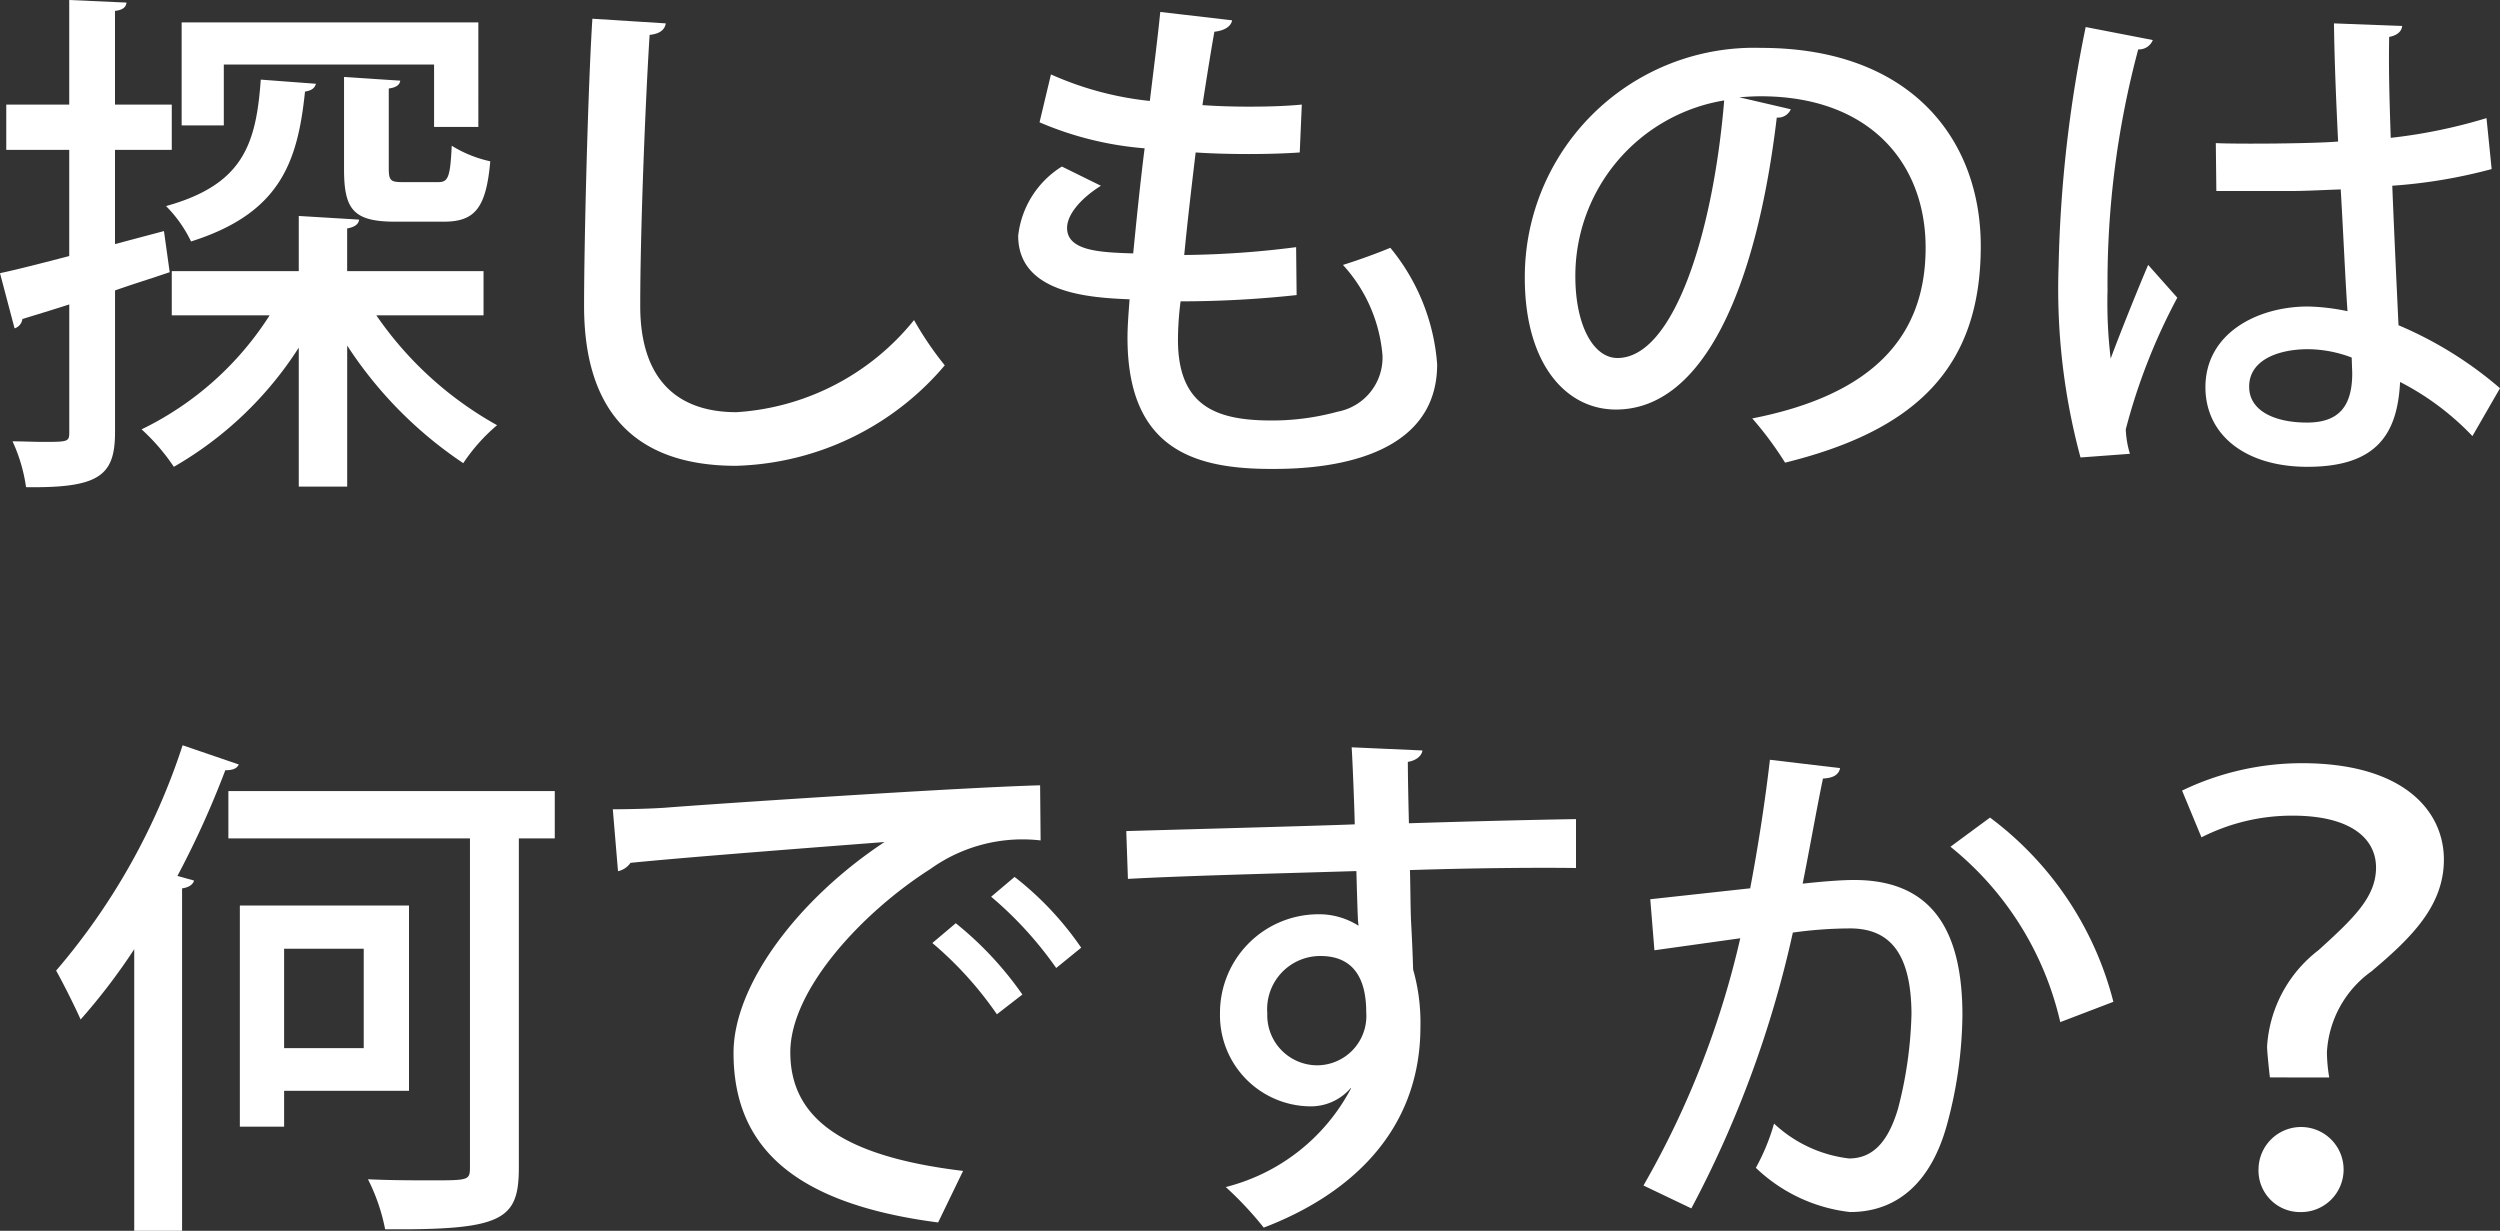
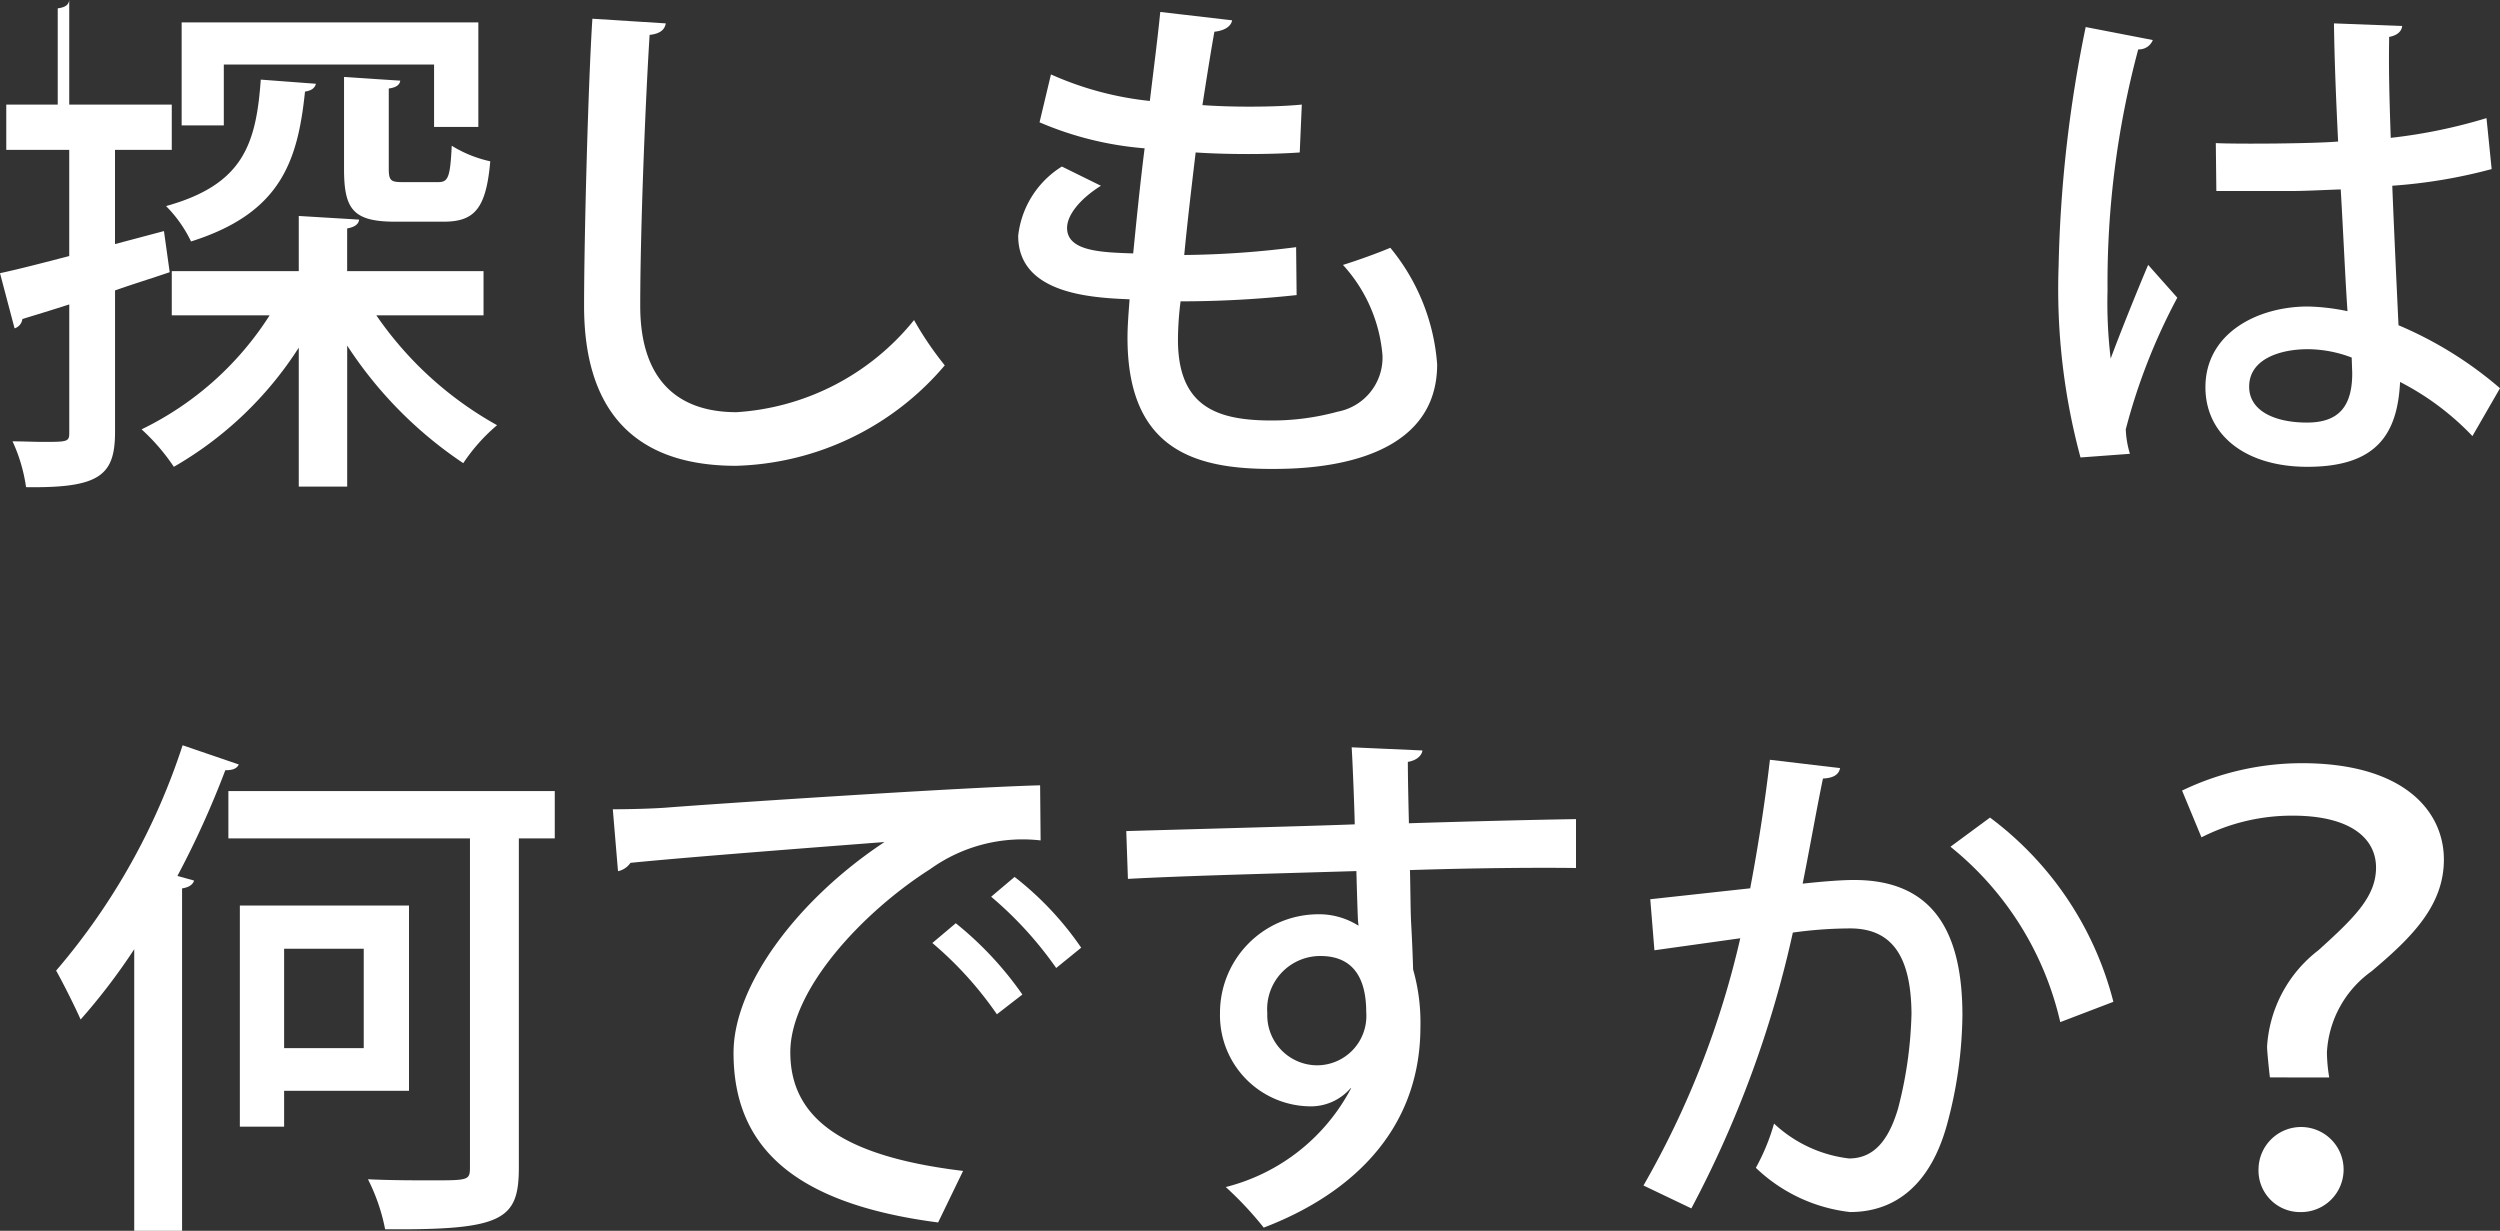
<svg xmlns="http://www.w3.org/2000/svg" width="65" height="32" viewBox="0 0 65 32">
  <rect x="0" y="0" width="65" height="32" fill="#333333" stroke="none" />
  <title>button_text</title>
  <g id="0def9894-fac6-4a7a-807c-aba19ecfcc9a" data-name="button">
-     <path d="M4.263,6.008l.149,1.069c-.474.162-.961.311-1.421.474v3.68c0,1.137-.405,1.462-2.314,1.435a4.223,4.223,0,0,0-.351-1.191c.284,0,.555.014.771.014.663,0,.704,0,.704-.243V7.915c-.461.149-.866.271-1.219.379A.294.294,0,0,1,.379,8.538L0,7.103c.501-.108,1.124-.27,1.8-.446V3.897H.163V2.719H1.8V0L3.289.067c-.014.122-.095.19-.299.217V2.719H4.466V3.897H2.99V6.346Zm8.309,2.191H9.785a9.27,9.27,0,0,0,3.139,2.856,4.684,4.684,0,0,0-.879.987,10.662,10.662,0,0,1-3.018-3.057v3.667H7.768V9.039a9.436,9.436,0,0,1-3.248,3.098,5.273,5.273,0,0,0-.839-.974A8.163,8.163,0,0,0,7.01,8.199H4.466V7.049H7.768V5.615l1.569.095c-.013.109-.095.19-.311.23V7.049h3.546ZM8.214,2.178c-.028.108-.108.176-.284.203-.19,1.841-.649,3.166-2.963,3.897a3.355,3.355,0,0,0-.65-.92C6.306,4.804,6.659,3.775,6.78,2.07ZM5.819,1.678V3.261H4.723V.582h7.714V3.301H11.286V1.678Zm3.126.324,1.462.095c-.014.095-.082.176-.299.204V4.384c0,.311.055.351.353.351h.933c.257,0,.312-.121.351-.946a3.184,3.184,0,0,0,1.002.405c-.108,1.245-.419,1.57-1.218,1.57H10.285c-1.096,0-1.34-.312-1.34-1.367Z" style="fill:#fff" />
+     <path d="M4.263,6.008l.149,1.069c-.474.162-.961.311-1.421.474v3.68c0,1.137-.405,1.462-2.314,1.435a4.223,4.223,0,0,0-.351-1.191c.284,0,.555.014.771.014.663,0,.704,0,.704-.243V7.915c-.461.149-.866.271-1.219.379A.294.294,0,0,1,.379,8.538L0,7.103c.501-.108,1.124-.27,1.8-.446V3.897H.163V2.719H1.8V0c-.014.122-.095.19-.299.217V2.719H4.466V3.897H2.99V6.346Zm8.309,2.191H9.785a9.27,9.27,0,0,0,3.139,2.856,4.684,4.684,0,0,0-.879.987,10.662,10.662,0,0,1-3.018-3.057v3.667H7.768V9.039a9.436,9.436,0,0,1-3.248,3.098,5.273,5.273,0,0,0-.839-.974A8.163,8.163,0,0,0,7.01,8.199H4.466V7.049H7.768V5.615l1.569.095c-.013.109-.095.19-.311.23V7.049h3.546ZM8.214,2.178c-.028.108-.108.176-.284.203-.19,1.841-.649,3.166-2.963,3.897a3.355,3.355,0,0,0-.65-.92C6.306,4.804,6.659,3.775,6.78,2.07ZM5.819,1.678V3.261H4.723V.582h7.714V3.301H11.286V1.678Zm3.126.324,1.462.095c-.014.095-.082.176-.299.204V4.384c0,.311.055.351.353.351h.933c.257,0,.312-.121.351-.946a3.184,3.184,0,0,0,1.002.405c-.108,1.245-.419,1.57-1.218,1.57H10.285c-1.096,0-1.34-.312-1.34-1.367Z" style="fill:#fff" />
    <path d="M17.31.608c-.026.163-.149.271-.42.299-.108,1.704-.244,5.06-.244,7.049,0,1.881.934,2.761,2.503,2.761A6.449,6.449,0,0,0,23.765,8.322a8.587,8.587,0,0,0,.799,1.177,7.374,7.374,0,0,1-5.427,2.612c-2.747,0-3.951-1.544-3.951-4.155,0-1.758.108-5.818.216-7.469Z" style="fill:#fff" />
    <path d="M33.712,7.672a28.143,28.143,0,0,1-3.017.163,8.023,8.023,0,0,0-.068,1c0,1.773,1.056,2.098,2.449,2.098a6.488,6.488,0,0,0,1.706-.23A1.431,1.431,0,0,0,35.945,9.242a3.962,3.962,0,0,0-1.028-2.354c.351-.108.92-.312,1.231-.446a5.377,5.377,0,0,1,1.218,3.031c0,2.719-3.531,2.719-4.316,2.719-2.003,0-3.735-.515-3.735-3.41,0-.311.028-.649.054-1-.987-.041-2.896-.136-2.896-1.652A2.434,2.434,0,0,1,27.609,4.33l1.015.5c-.541.338-.88.758-.88,1.096,0,.609.894.636,1.719.663.082-.825.176-1.773.297-2.733A8.638,8.638,0,0,1,27.028,3.18l.297-1.245a8.415,8.415,0,0,0,2.571.69c.095-.798.203-1.623.271-2.314l1.868.217c-.028.162-.204.27-.461.297-.095.528-.203,1.217-.311,1.908.365.026.785.04,1.204.04.473,0,.961-.013,1.38-.054l-.054,1.245c-.392.028-.866.041-1.34.041s-.947-.013-1.366-.041c-.108.907-.217,1.827-.297,2.666a24.201,24.201,0,0,0,2.909-.204Z" style="fill:#fff" />
-     <path d="M46.561,2.841a.364.364,0,0,1-.365.216c-.528,4.439-1.908,7.591-4.182,7.591-1.313,0-2.369-1.204-2.369-3.423a5.961,5.961,0,0,1,6.144-5.98c3.884,0,5.711,2.368,5.711,5.155,0,3.206-1.745,4.804-5.088,5.629a8.886,8.886,0,0,0-.853-1.15c3.1-.609,4.507-2.098,4.507-4.438,0-2.206-1.461-3.938-4.29-3.938-.19,0-.366.013-.555.026ZM44.829,2.611a4.623,4.623,0,0,0-3.87,4.573c0,1.286.474,2.124,1.095,2.124C43.517,9.309,44.545,6.049,44.829,2.611Z" style="fill:#fff" />
    <path d="M54.093,11.894A16.792,16.792,0,0,1,53.524,6.915,33.972,33.972,0,0,1,54.228.703l1.745.338a.386.386,0,0,1-.379.243,23.461,23.461,0,0,0-.798,6.266,12.196,12.196,0,0,0,.082,1.773c.244-.663.731-1.867.974-2.436l.758.853a15.541,15.541,0,0,0-1.34,3.423,2.51,2.51,0,0,0,.108.636Zm3.518-8.173c.582.028,2.559.013,3.18-.041-.054-1.109-.094-2.07-.108-3.072l1.773.068c-.013.136-.121.243-.338.284-.013.771,0,1.42.041,2.624a13.786,13.786,0,0,0,2.49-.513l.134,1.325a13.498,13.498,0,0,1-2.584.433c.054,1.353.121,2.747.162,3.627A10.001,10.001,0,0,1,65,10.094l-.717,1.244a7.006,7.006,0,0,0-1.881-1.407c-.067,1.353-.609,2.206-2.409,2.206-1.624,0-2.652-.838-2.652-2.07,0-1.394,1.34-2.098,2.665-2.098a5.515,5.515,0,0,1,1.029.122c-.055-.771-.109-2.029-.176-3.166-.407.013-.92.041-1.258.041H57.625Zm3.533,5.575a3.261,3.261,0,0,0-1.137-.217c-.731,0-1.529.258-1.529.975,0,.636.677.933,1.503.933.839,0,1.177-.433,1.177-1.286Z" style="fill:#fff" />
    <path d="M3.49,24.68a15.948,15.948,0,0,1-1.394,1.827c-.136-.311-.461-.961-.637-1.271a17.151,17.151,0,0,0,3.289-5.859l1.461.5c-.054.109-.162.149-.351.149a23.868,23.868,0,0,1-1.245,2.748l.433.121c-.028.095-.122.176-.312.203V32h-1.244Zm10.934-4.113v1.231h-.934v8.552c0,1.366-.405,1.637-3.477,1.61a4.941,4.941,0,0,0-.446-1.299c.609.028,1.204.028,1.637.028.987,0,1.015,0,1.015-.351V21.798H5.938V20.567ZM10.634,28.361H7.387v.933H6.236V23.544H10.634ZM9.457,24.667H7.387v2.585h2.07Z" style="fill:#fff" />
    <path d="M15.933,21.041c.405,0,.987-.014,1.366-.041,1.381-.109,7.713-.528,9.744-.582l.013,1.433a4.11,4.11,0,0,0-2.869.745c-1.745,1.109-3.639,3.126-3.639,4.763,0,1.704,1.34,2.706,4.492,3.085l-.649,1.34c-3.858-.501-5.319-2.044-5.319-4.411,0-1.773,1.691-4.005,3.925-5.48-1.583.122-5.129.392-6.605.541a.521.521,0,0,1-.324.217Zm8.917,2.963a8.91,8.91,0,0,1,1.732,1.854l-.663.513a9.402,9.402,0,0,0-1.678-1.853Zm1.529-1.204a8.179,8.179,0,0,1,1.732,1.84l-.65.528a9.684,9.684,0,0,0-1.691-1.853Z" style="fill:#fff" />
    <path d="M29.283,21.608c.853-.026,5.007-.136,5.94-.175,0-.19-.054-1.637-.08-2.003l1.84.082c-.013.121-.136.257-.379.297,0,.351.013,1.002.028,1.596,1.718-.054,3.477-.095,4.344-.108v1.271c-1.042-.013-2.652,0-4.317.054.013.501.013.988.028,1.327.026.474.041.825.054,1.258a5.03,5.03,0,0,1,.19,1.488c0,2.774-1.908,4.397-4.074,5.223a8.976,8.976,0,0,0-.987-1.055,5.082,5.082,0,0,0,3.26-2.572h-.013a1.366,1.366,0,0,1-1.056.474,2.368,2.368,0,0,1-2.341-2.422,2.562,2.562,0,0,1,2.531-2.572,1.916,1.916,0,0,1,1.069.297c0-.054-.013-.108-.013-.149-.013-.257-.028-.798-.041-1.271-2.232.067-4.452.122-5.94.203Zm6.239,4.709c0-.974-.407-1.461-1.191-1.461A1.381,1.381,0,0,0,32.95,26.345a1.301,1.301,0,0,0,1.286,1.353A1.283,1.283,0,0,0,35.522,26.317Z" style="fill:#fff" />
    <path d="M47.843,19.971c-.041.19-.203.258-.446.271-.149.704-.366,1.935-.528,2.733.487-.054,1.002-.095,1.312-.095,2.152-.014,2.842,1.448,2.842,3.518a11.183,11.183,0,0,1-.405,2.855c-.42,1.516-1.312,2.26-2.517,2.26a4.222,4.222,0,0,1-2.449-1.15,5.367,5.367,0,0,0,.473-1.15,3.44,3.44,0,0,0,1.949.907c.649,0,1.028-.474,1.272-1.285a10.675,10.675,0,0,0,.353-2.49c-.014-1.435-.474-2.219-1.624-2.206a10.959,10.959,0,0,0-1.461.108,28.146,28.146,0,0,1-2.639,7.171l-1.245-.595a23.284,23.284,0,0,0,2.517-6.428l-2.232.312-.108-1.327,2.598-.284c.188-.987.378-2.178.513-3.342Zm5.724,6.604a8.196,8.196,0,0,0-2.855-4.56l1.028-.758a8.63,8.63,0,0,1,3.208,4.79Z" style="fill:#fff" />
    <path d="M59.018,28.013c-.014-.104-.074-.666-.074-.801a3.418,3.418,0,0,1,1.334-2.505c.935-.845,1.499-1.395,1.499-2.15,0-.772-.682-1.35-2.165-1.35a5.195,5.195,0,0,0-2.374.564l-.504-1.216a7.195,7.195,0,0,1,3.114-.712c2.654,0,3.693,1.246,3.693,2.507,0,1.201-.845,2.032-1.884,2.906a2.77,2.77,0,0,0-1.157,2.106,4.208,4.208,0,0,0,.06.652Zm-.296,2.373a1.106,1.106,0,1,1,1.082,1.128A1.08,1.08,0,0,1,58.722,30.385Z" style="fill:#fff" />
  </g>
</svg>